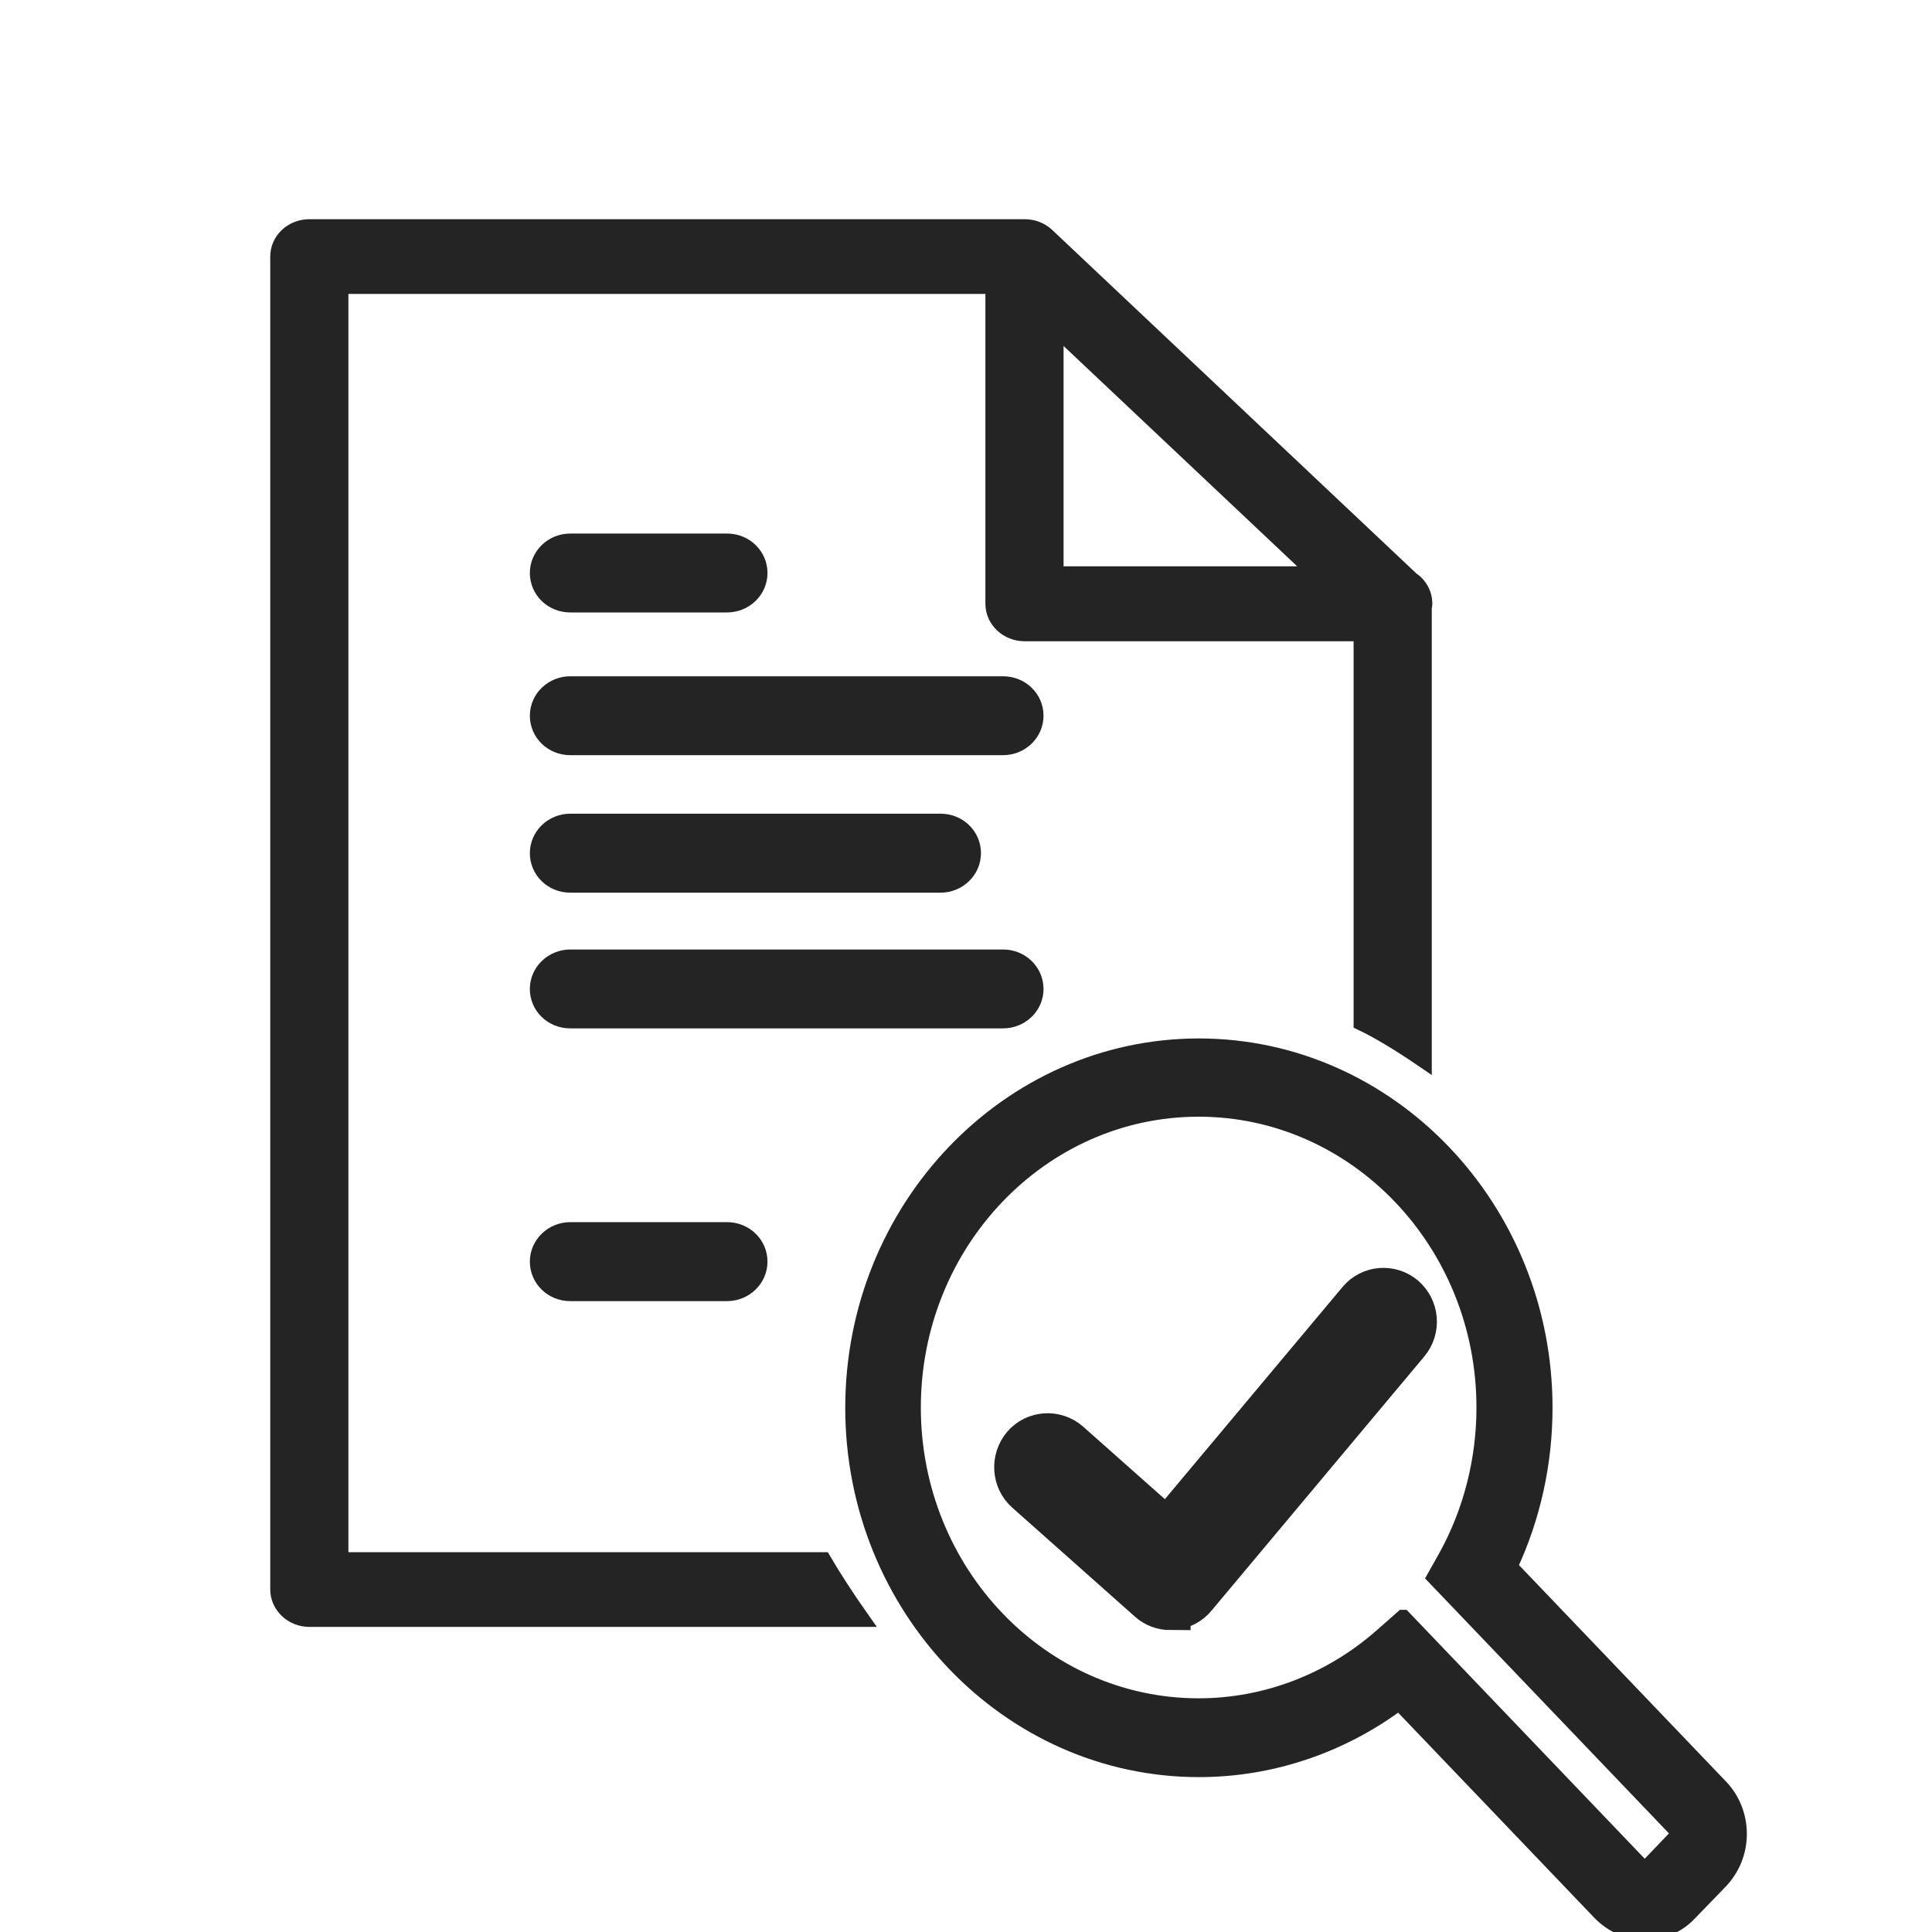
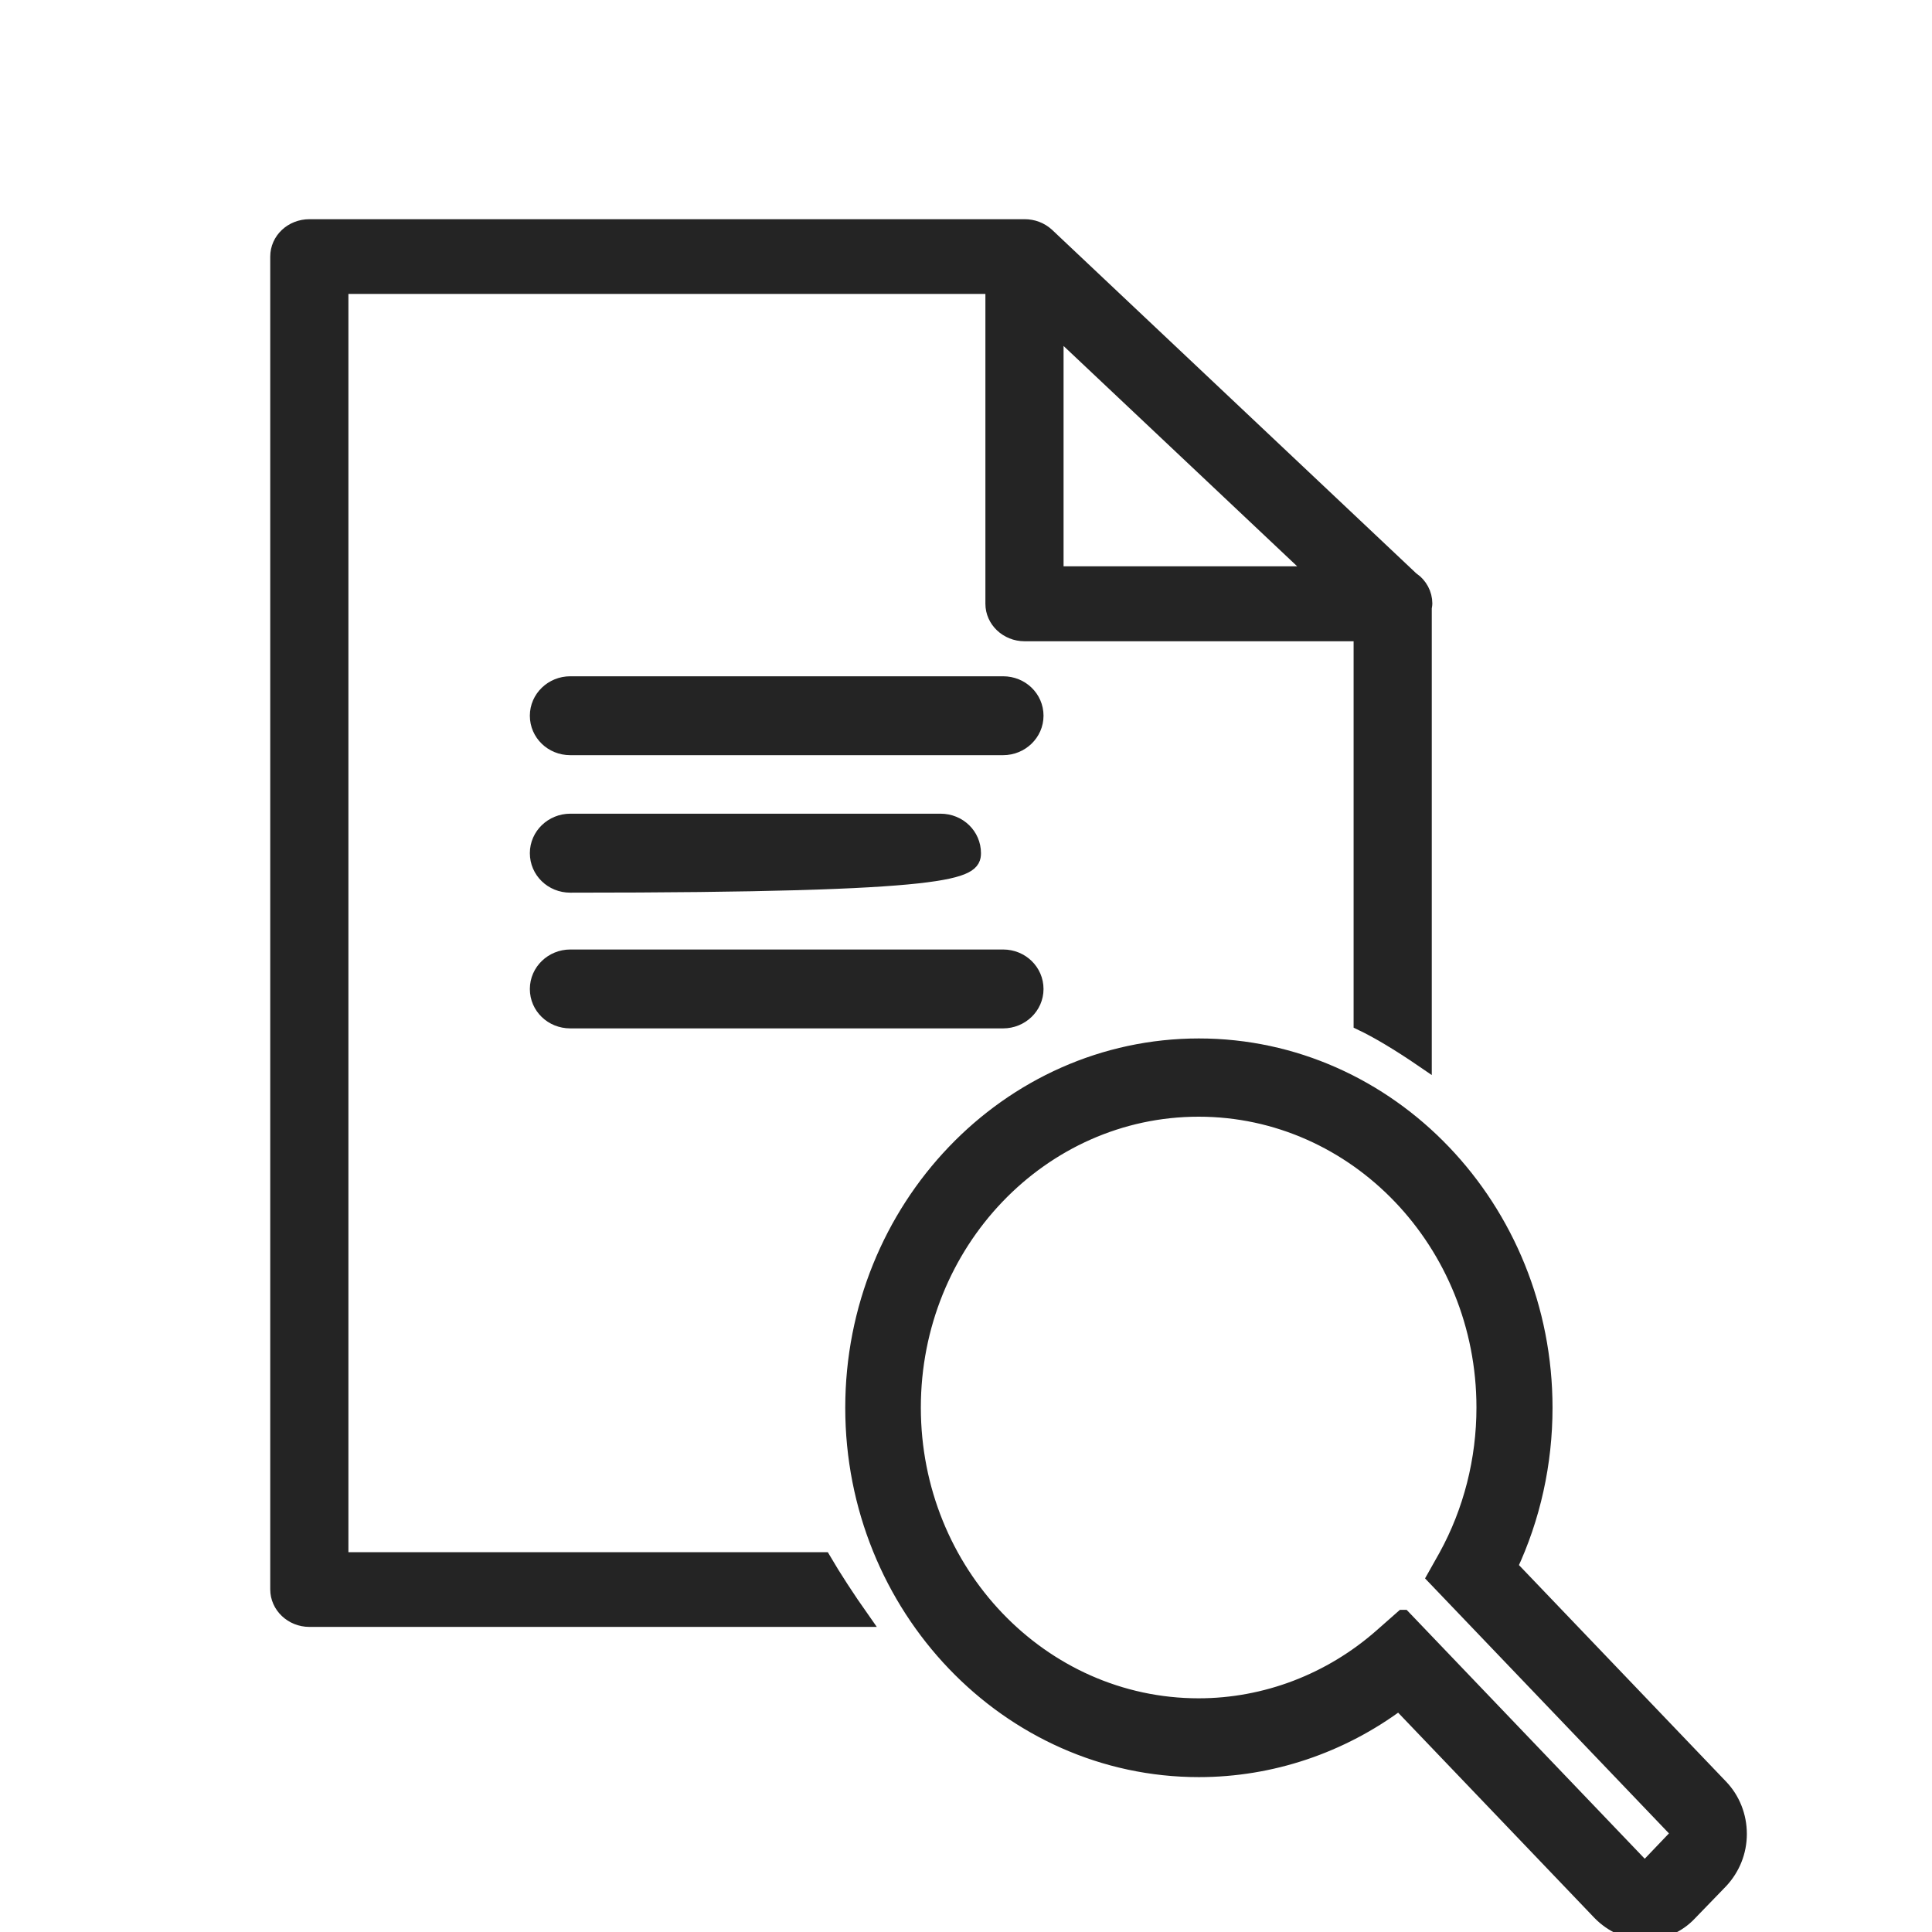
<svg xmlns="http://www.w3.org/2000/svg" width="24" height="24" viewBox="0 0 24 24" fill="none">
  <rect x="0" y="0" width="24" height="24" fill="#808080" stroke="none" />
  <g clip-path="url(#clip0_213_1543)">
    <rect width="24" height="24" fill="white" />
    <path d="M12.461 8.501H7.084C6.864 8.501 6.682 8.674 6.682 8.891C6.682 9.107 6.86 9.281 7.084 9.281H12.461C12.681 9.281 12.863 9.107 12.863 8.891C12.863 8.674 12.684 8.501 12.461 8.501Z" fill="#242424" stroke="#242424" stroke-width="0.2" stroke-miterlimit="10" />
-     <path d="M7.084 7.508H9.032C9.252 7.508 9.434 7.335 9.434 7.118C9.434 6.901 9.255 6.728 9.032 6.728H7.084C6.864 6.728 6.682 6.901 6.682 7.118C6.682 7.335 6.86 7.508 7.084 7.508Z" fill="#242424" stroke="#242424" stroke-width="0.2" stroke-miterlimit="10" />
-     <path d="M7.084 15.282C6.864 15.282 6.682 15.456 6.682 15.672C6.682 15.889 6.86 16.063 7.084 16.063H9.032C9.252 16.063 9.434 15.889 9.434 15.672C9.434 15.456 9.255 15.282 9.032 15.282H7.084Z" fill="#242424" stroke="#242424" stroke-width="0.2" stroke-miterlimit="10" />
-     <path d="M7.084 10.989H11.684C11.904 10.989 12.086 10.815 12.086 10.598C12.086 10.382 11.908 10.208 11.684 10.208H7.084C6.864 10.208 6.682 10.382 6.682 10.598C6.682 10.815 6.86 10.989 7.084 10.989Z" fill="#242424" stroke="#242424" stroke-width="0.2" stroke-miterlimit="10" />
+     <path d="M7.084 10.989C11.904 10.989 12.086 10.815 12.086 10.598C12.086 10.382 11.908 10.208 11.684 10.208H7.084C6.864 10.208 6.682 10.382 6.682 10.598C6.682 10.815 6.86 10.989 7.084 10.989Z" fill="#242424" stroke="#242424" stroke-width="0.2" stroke-miterlimit="10" />
    <path d="M12.461 11.895H7.084C6.864 11.895 6.682 12.069 6.682 12.286C6.682 12.502 6.86 12.675 7.084 12.675H12.461C12.681 12.675 12.863 12.502 12.863 12.286C12.863 12.069 12.684 11.895 12.461 11.895Z" fill="#242424" stroke="#242424" stroke-width="0.2" stroke-miterlimit="10" />
    <path d="M17.537 7.207L12.999 2.926C12.923 2.857 12.827 2.823 12.728 2.823H3.844C3.629 2.823 3.457 2.985 3.457 3.188V19.744C3.457 19.944 3.629 20.11 3.844 20.11H10.699C10.527 19.866 10.348 19.591 10.226 19.382H4.228V3.551H12.341V7.501C12.341 7.7 12.513 7.866 12.728 7.866H16.915V12.703C17.11 12.796 17.372 12.95 17.686 13.165V7.547C17.686 7.547 17.693 7.516 17.693 7.498C17.693 7.379 17.633 7.273 17.541 7.207H17.537ZM13.112 7.135V4.066L16.366 7.135H13.112Z" fill="#242424" stroke="#242424" stroke-width="0.2" stroke-miterlimit="10" />
-     <path d="M14.54 20C14.44 20 14.34 19.964 14.265 19.896L12.741 18.542C12.57 18.391 12.552 18.125 12.702 17.948C12.851 17.775 13.115 17.757 13.289 17.909L14.497 18.981L16.869 16.148C17.015 15.972 17.279 15.95 17.453 16.098C17.628 16.249 17.649 16.512 17.503 16.688L14.857 19.849C14.786 19.935 14.682 19.989 14.572 19.996C14.561 19.996 14.55 19.996 14.54 19.996V20Z" fill="#242424" stroke="#242424" stroke-width="0.5" stroke-miterlimit="10" />
    <path d="M20.434 23.997C20.224 23.997 20.03 23.91 19.88 23.757L17.38 21.143C16.657 21.683 15.788 21.976 14.893 21.976C12.527 21.976 10.6 19.962 10.6 17.488C10.6 15.014 12.527 13 14.893 13C17.259 13 19.186 15.014 19.186 17.488C19.186 18.177 19.036 18.853 18.75 19.462L21.371 22.202C21.517 22.355 21.6 22.562 21.6 22.782C21.6 23.001 21.517 23.204 21.371 23.361L20.985 23.76C20.842 23.913 20.645 24 20.434 24V23.997ZM17.431 20.098L20.406 23.208C20.425 23.228 20.454 23.214 20.457 23.208L20.842 22.805C20.842 22.805 20.855 22.762 20.842 22.745L17.826 19.592L17.97 19.336C18.278 18.776 18.441 18.137 18.441 17.485C18.441 15.437 16.849 13.772 14.89 13.772C12.931 13.772 11.339 15.437 11.339 17.485C11.339 19.532 12.931 21.197 14.89 21.197C15.724 21.197 16.533 20.887 17.167 20.328L17.428 20.098H17.431Z" fill="#242424" stroke="#242424" stroke-width="0.2" stroke-miterlimit="10" />
  </g>
  <defs>
    <clipPath id="clip0_213_1543">
      <rect width="24" height="24" fill="white" />
    </clipPath>
  </defs>
</svg>